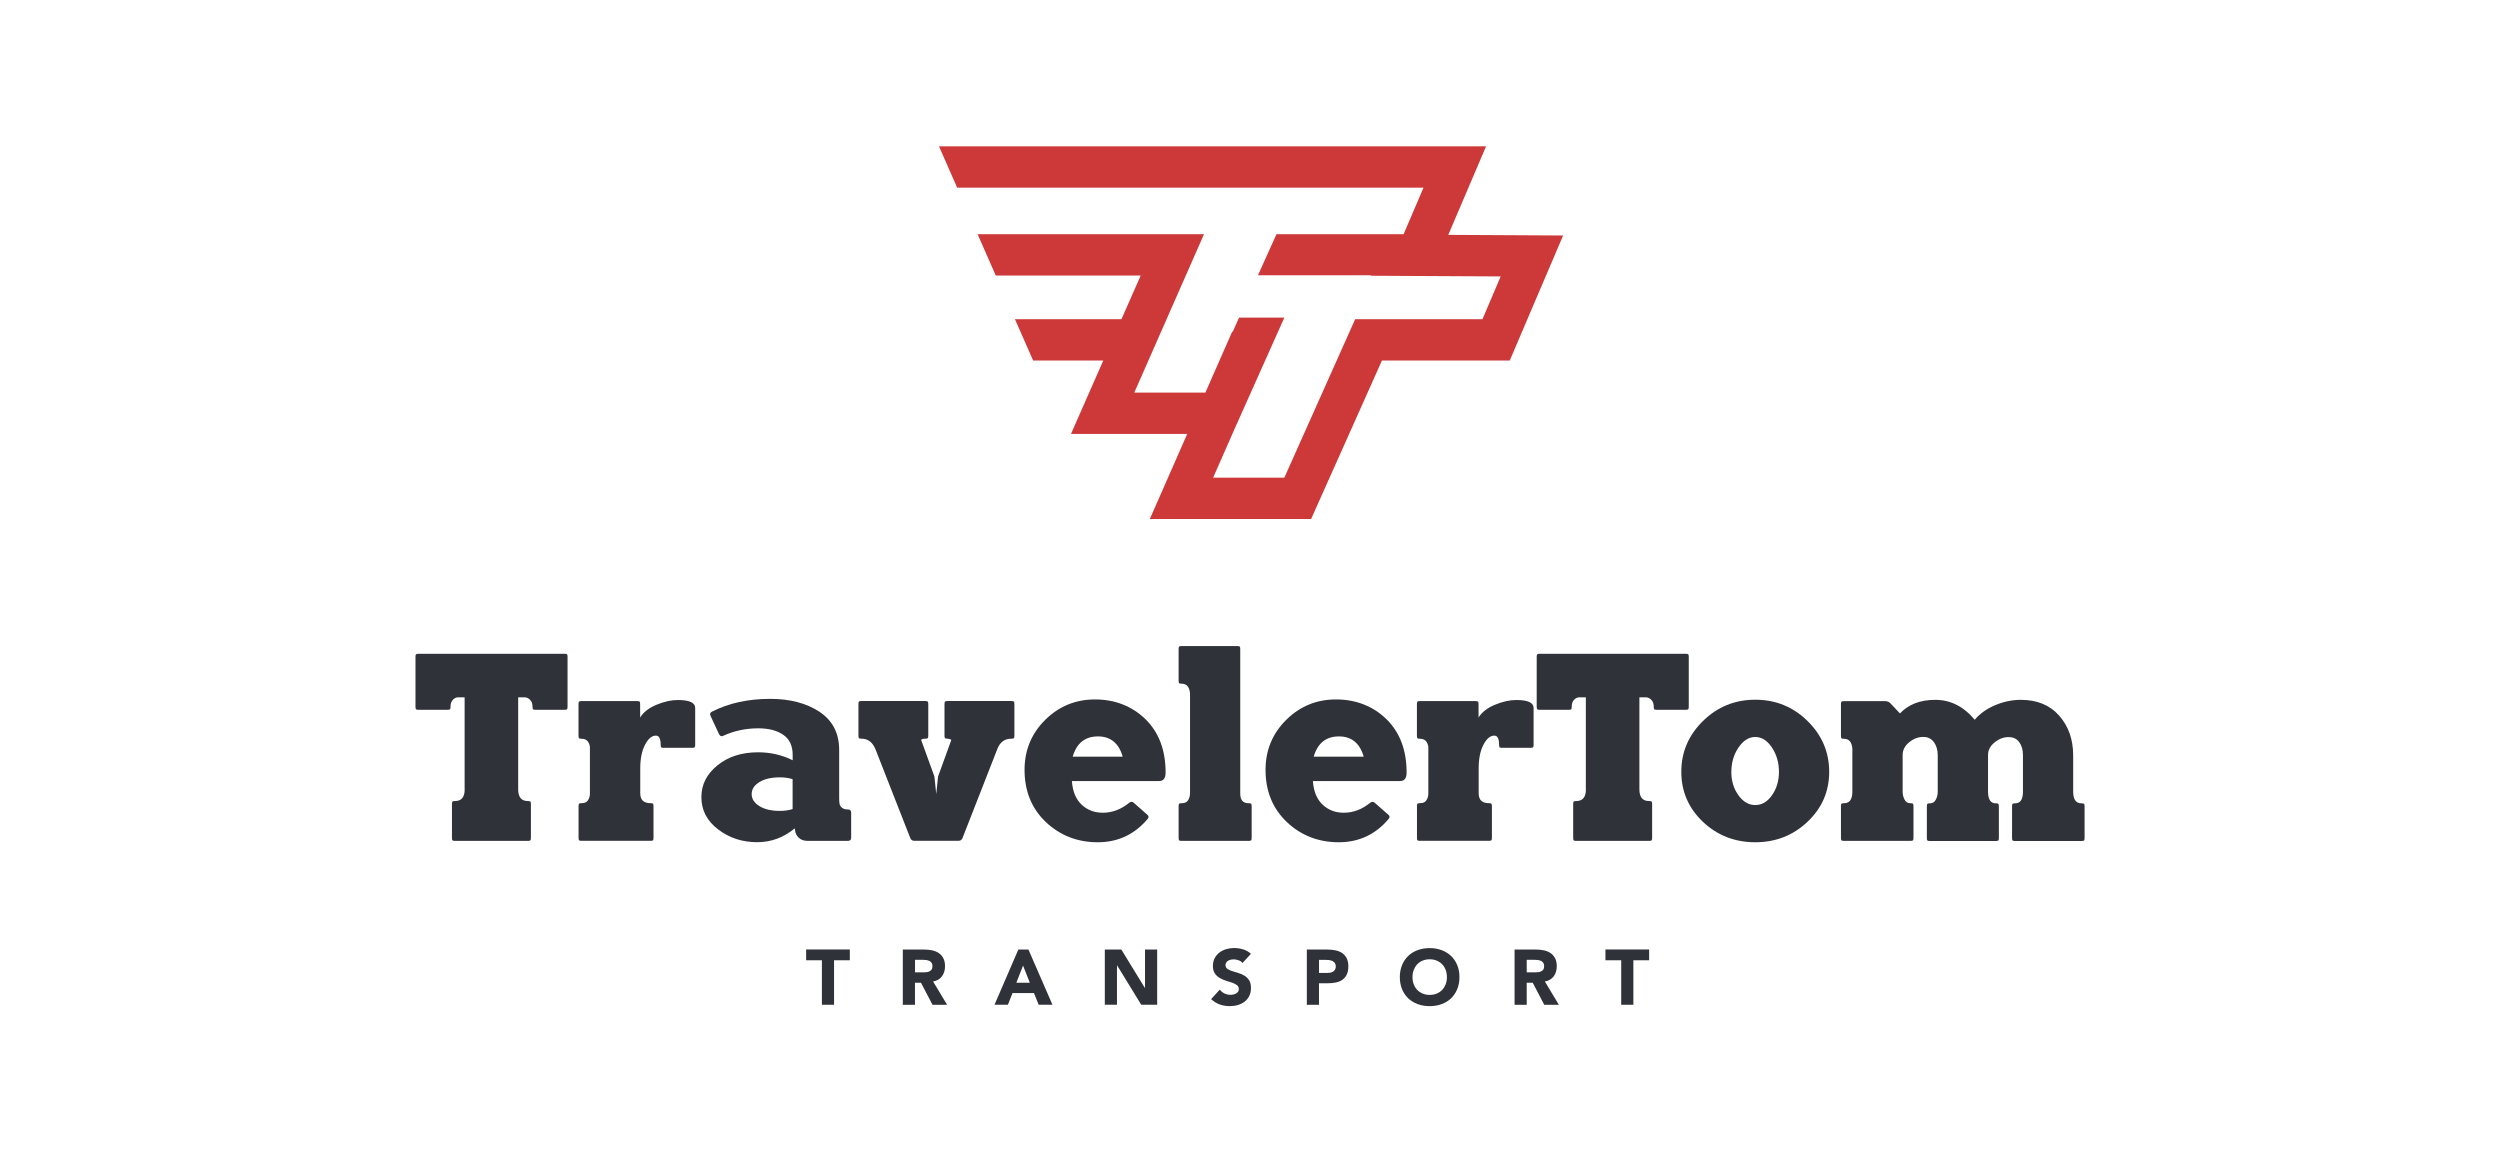
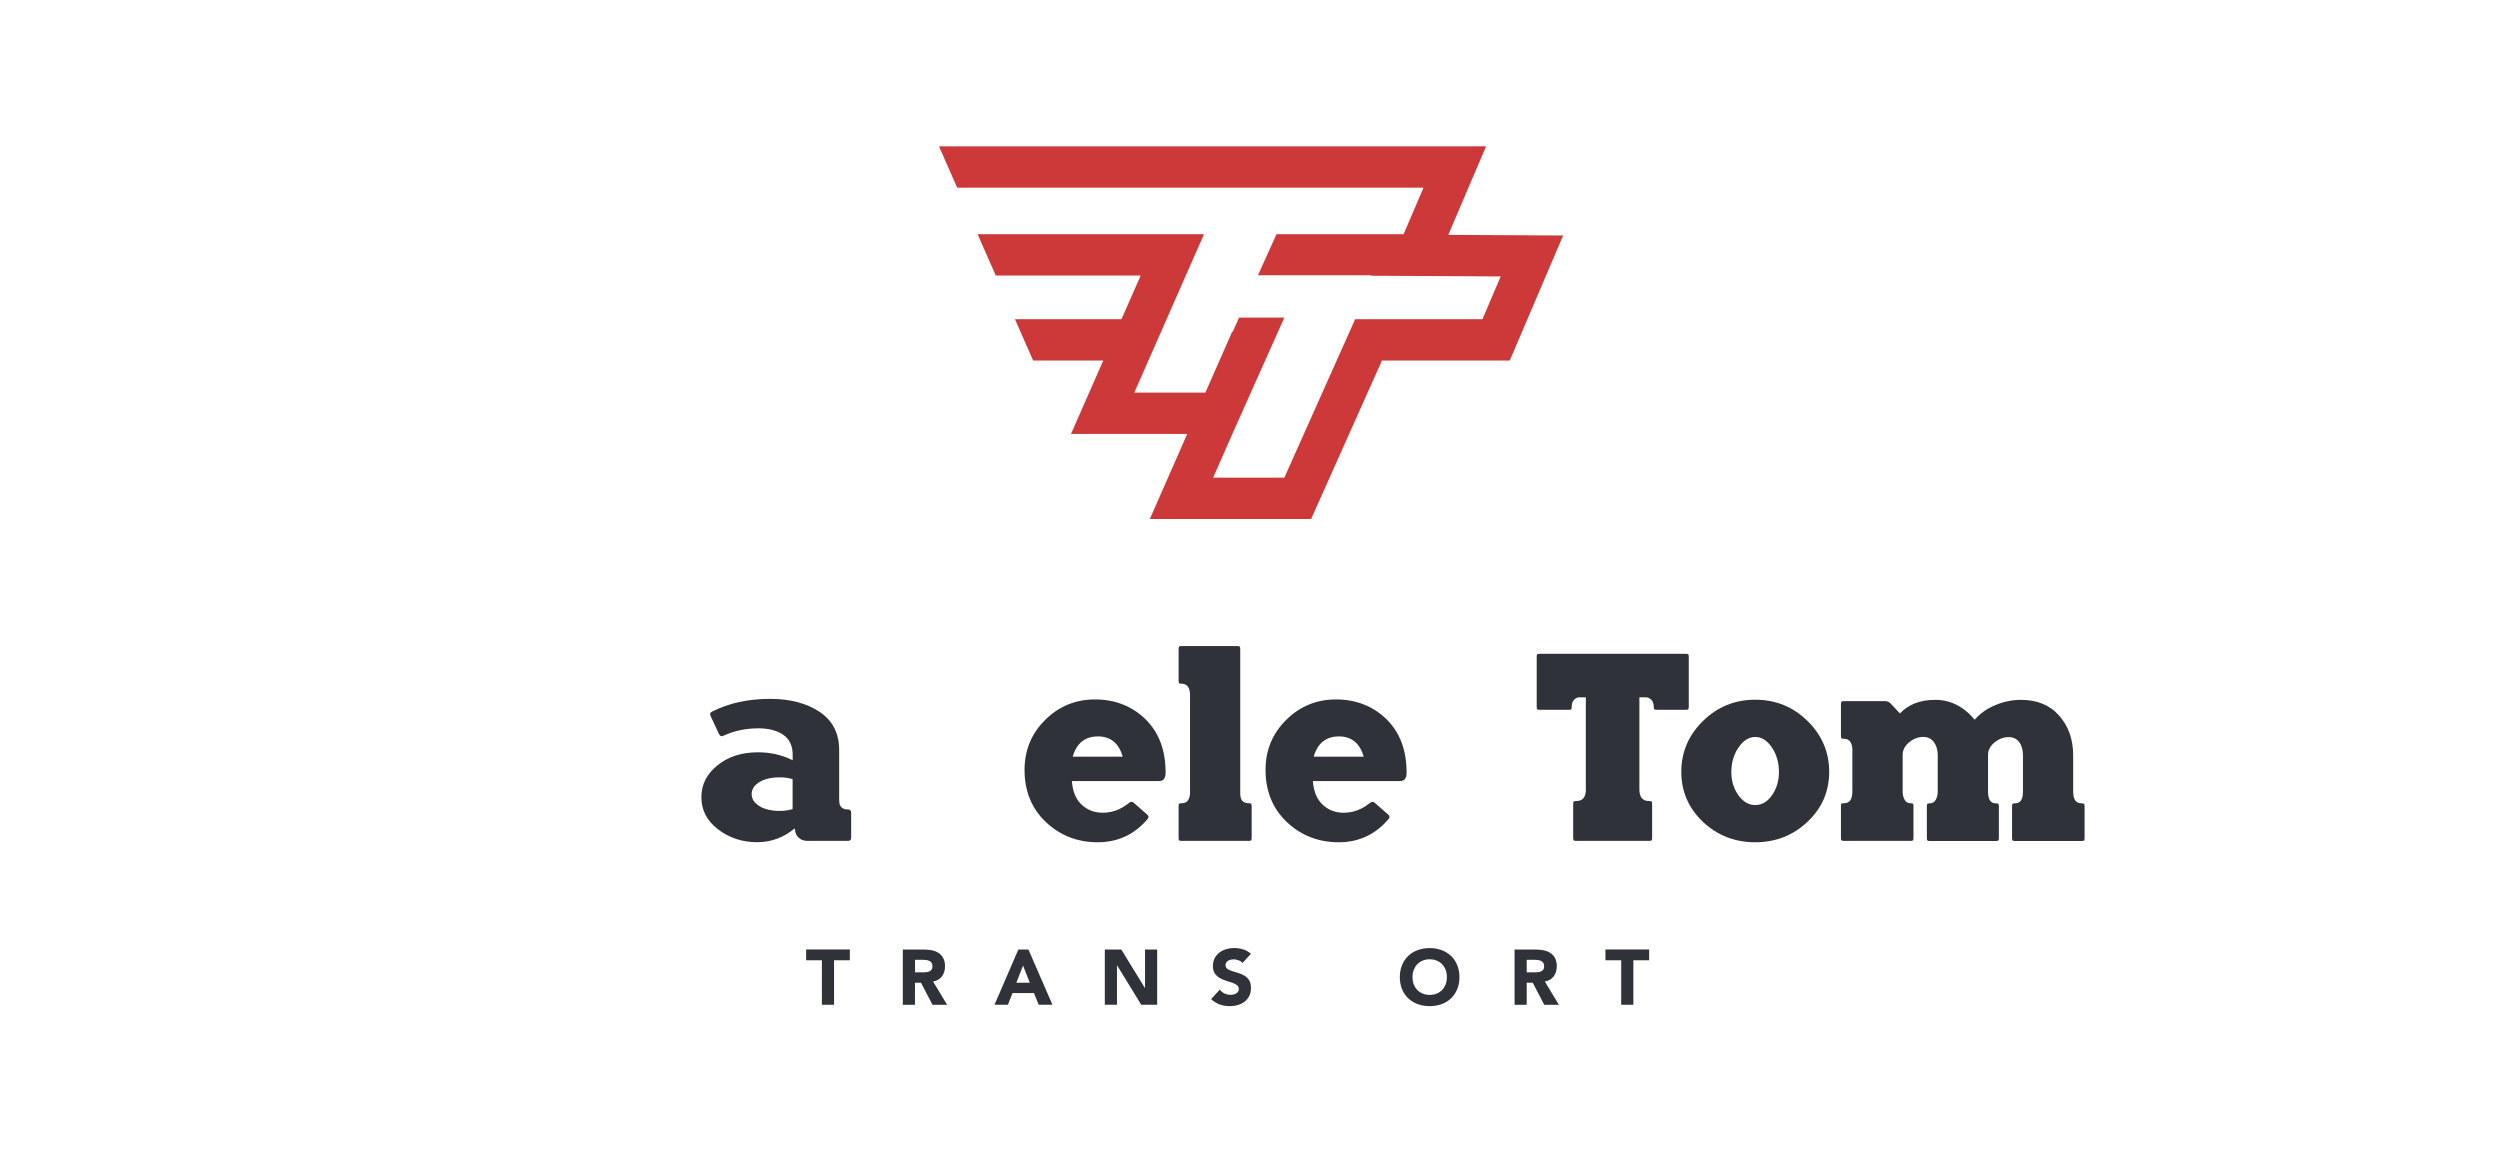
<svg xmlns="http://www.w3.org/2000/svg" id="uuid-85142a71-143b-4207-b3ed-791a4a682f37" data-name="Capa_1" viewBox="0 0 436 201">
  <defs>
    <style>      .uuid-3e16ae04-b1d0-4e8d-9505-00d283d25a2d {        fill: #cd3939;      }      .uuid-85c52cbe-2e06-4e6c-aa9f-fa6f2d471a56 {        fill: #2f3239;      }    </style>
  </defs>
  <polygon class="uuid-3e16ae04-b1d0-4e8d-9505-00d283d25a2d" points="252.58 40.96 259.17 25.52 163.76 25.52 166.93 32.73 248.26 32.73 244.79 40.84 222.62 40.84 220.98 44.47 219.39 48.01 239.09 48.01 239.09 48.09 261.72 48.21 258.54 55.67 236.34 55.67 223.99 83.3 211.57 83.3 215.38 74.65 223.99 55.39 216.09 55.39 214.99 57.86 214.9 57.83 210.22 68.47 197.82 68.47 209.98 40.84 170.49 40.84 173.66 48.05 198.94 48.05 195.58 55.67 177.01 55.67 180.18 62.88 192.41 62.88 186.78 75.68 207.05 75.68 200.53 90.51 228.66 90.51 241.01 62.88 263.3 62.88 272.61 41.07 252.58 40.96" />
  <g>
-     <path class="uuid-85c52cbe-2e06-4e6c-aa9f-fa6f2d471a56" d="M81.03,137.66v-16.05h-1.11c-.34,0-.65.14-.93.42-.28.28-.42.68-.42,1.21,0,.25-.03.4-.09.46-.06.06-.22.09-.46.09h-5.01c-.25,0-.4-.03-.46-.09-.06-.06-.09-.22-.09-.46v-8.67c0-.25.03-.4.09-.46.06-.06.22-.09.46-.09h25.42c.25,0,.4.03.46.09.06.06.09.22.09.46v8.67c0,.25-.03.4-.09.46-.06.06-.22.09-.46.09h-5.01c-.25,0-.4-.03-.46-.09-.06-.06-.09-.22-.09-.46,0-.53-.15-.93-.44-1.21-.29-.28-.61-.42-.95-.42h-1.11v16.05c0,1.36.56,2.04,1.67,2.04.25,0,.4.03.46.09.06.06.09.22.09.46v5.85c0,.25-.03.4-.09.46-.06.06-.22.09-.46.09h-12.67c-.25,0-.4-.03-.46-.09-.06-.06-.09-.22-.09-.46v-5.85c0-.25.03-.4.09-.46.06-.06.22-.09.46-.09,1.11,0,1.67-.68,1.67-2.04Z" />
-     <path class="uuid-85c52cbe-2e06-4e6c-aa9f-fa6f2d471a56" d="M102.88,138.4v-7.84c.03-.4-.07-.79-.3-1.16-.23-.37-.61-.56-1.14-.56-.25,0-.4-.03-.46-.09-.06-.06-.09-.22-.09-.46v-5.47c0-.25.03-.4.09-.46.06-.06.22-.09.46-.09h9.65c.25,0,.4.03.46.09.06.06.09.22.09.46v2.32c.56-.93,1.51-1.67,2.85-2.23,1.35-.56,2.59-.83,3.73-.83,2.01,0,3.02.46,3.02,1.39v6.4c0,.25-.03.4-.09.46-.06.06-.22.09-.46.09h-4.92c-.25,0-.4-.03-.46-.09-.06-.06-.09-.22-.09-.46,0-1.05-.28-1.58-.83-1.58-.71,0-1.35.53-1.9,1.6-.56,1.07-.83,2.45-.83,4.15v4.31c0,1.14.59,1.72,1.76,1.72.25,0,.4.03.46.09.06.06.09.22.09.46v5.47c0,.25-.03.4-.09.46-.06.06-.22.09-.46.09h-11.97c-.25,0-.4-.03-.46-.09-.06-.06-.09-.22-.09-.46v-5.47c0-.25.03-.4.09-.46.06-.06.22-.09.46-.09.53,0,.9-.18,1.11-.53.22-.36.32-.73.32-1.14Z" />
    <path class="uuid-85c52cbe-2e06-4e6c-aa9f-fa6f2d471a56" d="M125.43,128.1l-1.49-3.2c-.19-.37-.11-.63.23-.79,2.91-1.48,6.29-2.23,10.16-2.23,3.46,0,6.33.76,8.61,2.27,2.27,1.52,3.41,3.73,3.41,6.63v8.4c0,.43.02.77.07,1.02.05.25.19.47.42.67.23.2.58.3,1.04.3.37,0,.56.19.56.56v4.36c0,.37-.19.56-.56.56h-7.01c-.68,0-1.21-.19-1.58-.56-.37-.37-.57-.74-.6-1.11l-.09-.51c-1.95,1.61-4.13,2.41-6.54,2.41-2.6,0-4.87-.74-6.82-2.23-1.95-1.48-2.92-3.36-2.92-5.61s.94-4.05,2.81-5.57c1.87-1.52,4.23-2.27,7.08-2.27,2.16,0,4.17.46,6.03,1.39v-.93c0-1.61-.56-2.78-1.67-3.53s-2.55-1.11-4.31-1.11c-2.2,0-4.24.43-6.12,1.3-.31.16-.54.08-.69-.23ZM138.23,141.09v-5.2c-.65-.22-1.39-.32-2.23-.32-1.49,0-2.68.28-3.57.83-.9.56-1.34,1.25-1.34,2.09s.45,1.53,1.34,2.09c.9.56,2.09.84,3.57.84.83,0,1.58-.11,2.23-.32Z" />
-     <path class="uuid-85c52cbe-2e06-4e6c-aa9f-fa6f2d471a56" d="M150.25,122.26h11.09c.25,0,.4.03.46.09.06.06.09.22.09.46v5.47c0,.25-.03.4-.09.46-.06.06-.22.09-.46.09-.31,0-.54.06-.7.19l2.32,6.4.32,3.06.32-3.06,2.32-6.4c-.25-.12-.46-.19-.65-.19-.25,0-.4-.03-.46-.09-.06-.06-.09-.22-.09-.46v-5.47c0-.25.03-.4.09-.46.06-.06.22-.09.46-.09h11.09c.25,0,.4.03.46.09.06.06.09.22.09.46v5.47c0,.25-.03.4-.09.46-.06.06-.22.09-.46.09-1.15,0-1.95.59-2.41,1.76l-6.08,15.54c-.12.34-.37.51-.74.51h-7.65c-.37,0-.62-.17-.74-.51l-5.98-15.26c-.5-1.36-1.33-2.04-2.5-2.04-.25,0-.4-.03-.46-.09-.06-.06-.09-.22-.09-.46v-5.47c0-.25.03-.4.09-.46.06-.06.22-.09.46-.09Z" />
    <path class="uuid-85c52cbe-2e06-4e6c-aa9f-fa6f2d471a56" d="M202.16,136.22h-15.22c.12,1.79.69,3.16,1.69,4.11,1,.94,2.23,1.41,3.69,1.41,1.67,0,3.22-.59,4.64-1.76.25-.19.49-.19.74,0l2.37,2.09c.28.22.31.46.09.74-2.29,2.72-5.2,4.08-8.72,4.08s-6.57-1.18-9.05-3.53c-2.47-2.35-3.71-5.38-3.71-9.09,0-3.43,1.2-6.34,3.6-8.72,2.4-2.38,5.3-3.57,8.7-3.57s6.42,1.14,8.77,3.43c2.35,2.29,3.53,5.4,3.53,9.32,0,.99-.37,1.48-1.11,1.48ZM191.49,128.43c-2.26,0-3.73,1.18-4.41,3.53h8.72c-.68-2.35-2.12-3.53-4.31-3.53Z" />
    <path class="uuid-85c52cbe-2e06-4e6c-aa9f-fa6f2d471a56" d="M207.54,138.4v-17.44c-.09-1.14-.57-1.72-1.44-1.72-.25,0-.4-.03-.46-.09-.06-.06-.09-.22-.09-.46v-5.47c0-.25.03-.4.09-.46.06-.06.22-.09.46-.09h9.65c.25,0,.4.03.46.09.06.06.09.22.09.46v25.19c0,1.11.48,1.67,1.44,1.67.25,0,.4.03.46.09.06.06.09.22.09.46v5.47c0,.25-.03.4-.09.46-.06.06-.22.09-.46.09h-11.64c-.25,0-.4-.03-.46-.09-.06-.06-.09-.22-.09-.46v-5.47c0-.25.03-.4.09-.46.06-.06.22-.09.46-.09.53,0,.9-.18,1.11-.53.22-.36.32-.73.32-1.14Z" />
    <path class="uuid-85c52cbe-2e06-4e6c-aa9f-fa6f2d471a56" d="M244.19,136.22h-15.22c.12,1.79.69,3.16,1.69,4.11,1,.94,2.23,1.41,3.69,1.41,1.67,0,3.22-.59,4.64-1.76.25-.19.49-.19.74,0l2.37,2.09c.28.22.31.46.09.74-2.29,2.72-5.2,4.08-8.72,4.08s-6.57-1.18-9.05-3.53c-2.47-2.35-3.71-5.38-3.71-9.09,0-3.43,1.2-6.34,3.6-8.72,2.4-2.38,5.3-3.57,8.7-3.57s6.42,1.14,8.77,3.43c2.35,2.29,3.53,5.4,3.53,9.32,0,.99-.37,1.48-1.11,1.48ZM233.52,128.43c-2.26,0-3.73,1.18-4.41,3.53h8.72c-.68-2.35-2.12-3.53-4.31-3.53Z" />
-     <path class="uuid-85c52cbe-2e06-4e6c-aa9f-fa6f2d471a56" d="M249.1,138.4v-7.84c.03-.4-.07-.79-.3-1.16-.23-.37-.61-.56-1.14-.56-.25,0-.4-.03-.46-.09-.06-.06-.09-.22-.09-.46v-5.47c0-.25.03-.4.09-.46.06-.06.22-.09.46-.09h9.65c.25,0,.4.03.46.09.06.06.09.22.09.46v2.32c.56-.93,1.51-1.67,2.85-2.23,1.35-.56,2.59-.83,3.73-.83,2.01,0,3.02.46,3.02,1.39v6.4c0,.25-.03.4-.09.46-.06.06-.22.09-.46.09h-4.92c-.25,0-.4-.03-.46-.09-.06-.06-.09-.22-.09-.46,0-1.05-.28-1.58-.83-1.58-.71,0-1.35.53-1.9,1.6-.56,1.07-.83,2.45-.83,4.15v4.31c0,1.14.59,1.72,1.76,1.72.25,0,.4.03.46.09.06.06.09.22.09.46v5.47c0,.25-.03.4-.09.46-.06.06-.22.09-.46.09h-11.97c-.25,0-.4-.03-.46-.09-.06-.06-.09-.22-.09-.46v-5.47c0-.25.03-.4.09-.46.06-.06.22-.09.46-.09.53,0,.9-.18,1.11-.53.22-.36.32-.73.32-1.14Z" />
    <path class="uuid-85c52cbe-2e06-4e6c-aa9f-fa6f2d471a56" d="M276.57,137.66v-16.05h-1.11c-.34,0-.65.14-.93.42-.28.28-.42.68-.42,1.21,0,.25-.03.4-.09.46-.06.06-.22.09-.46.09h-5.01c-.25,0-.4-.03-.46-.09-.06-.06-.09-.22-.09-.46v-8.67c0-.25.03-.4.09-.46.06-.06.22-.09.46-.09h25.42c.25,0,.4.03.46.09.06.06.09.22.09.46v8.67c0,.25-.03.4-.09.46-.06.06-.22.09-.46.09h-5.01c-.25,0-.4-.03-.46-.09-.06-.06-.09-.22-.09-.46,0-.53-.15-.93-.44-1.21-.29-.28-.61-.42-.95-.42h-1.11v16.05c0,1.36.56,2.04,1.67,2.04.25,0,.4.03.46.09.06.06.09.22.09.46v5.85c0,.25-.03.4-.09.46-.06.06-.22.09-.46.09h-12.67c-.25,0-.4-.03-.46-.09-.06-.06-.09-.22-.09-.46v-5.85c0-.25.03-.4.09-.46.06-.06.22-.09.46-.09,1.11,0,1.67-.68,1.67-2.04Z" />
    <path class="uuid-85c52cbe-2e06-4e6c-aa9f-fa6f2d471a56" d="M296.98,143.32c-2.5-2.38-3.76-5.29-3.76-8.72s1.26-6.39,3.78-8.86c2.52-2.47,5.56-3.71,9.12-3.71s6.59,1.24,9.11,3.71c2.52,2.47,3.78,5.43,3.78,8.86s-1.26,6.34-3.78,8.72c-2.52,2.38-5.56,3.57-9.11,3.57s-6.63-1.19-9.14-3.57ZM301.94,134.6c0,1.58.41,2.94,1.23,4.08.82,1.14,1.8,1.72,2.95,1.72s2.12-.57,2.92-1.72c.8-1.14,1.21-2.5,1.21-4.08s-.41-3.02-1.23-4.24c-.82-1.22-1.79-1.83-2.9-1.83s-2.09.61-2.92,1.83c-.83,1.22-1.25,2.64-1.25,4.24Z" />
    <path class="uuid-85c52cbe-2e06-4e6c-aa9f-fa6f2d471a56" d="M337.94,138.12v-6.4c0-.93-.23-1.69-.67-2.3-.45-.6-1.06-.9-1.83-.9-.9,0-1.72.31-2.48.93-.76.62-1.14,1.36-1.14,2.23v6.45c0,.43.11.87.32,1.3.22.43.56.65,1.02.65.25,0,.4.03.46.09.06.06.09.22.09.46v5.47c0,.25-.03.4-.09.46-.06.06-.22.09-.46.09h-11.55c-.25,0-.4-.03-.46-.09-.06-.06-.09-.22-.09-.46v-5.47c0-.25.03-.4.09-.46.06-.06.22-.09.46-.09.96,0,1.44-.68,1.44-2.04v-7.47c-.09-1.14-.57-1.72-1.44-1.72-.25,0-.4-.03-.46-.09-.06-.06-.09-.22-.09-.46v-5.47c0-.25.03-.4.09-.46.06-.06.22-.09.46-.09h7.19c.37,0,.68.14.93.42l1.62,1.72c1.49-1.58,3.54-2.37,6.17-2.37s4.95,1.16,6.87,3.48c.86-1.05,2.04-1.89,3.53-2.53,1.48-.63,2.98-.95,4.5-.95,2.85,0,5.08.92,6.7,2.76,1.62,1.84,2.44,4.15,2.44,6.94v6.31c0,1.36.48,2.04,1.44,2.04.25,0,.4.03.46.09.06.06.09.22.09.46v5.47c0,.25-.03.4-.09.46-.06.06-.22.09-.46.09h-11.55c-.25,0-.4-.03-.46-.09-.06-.06-.09-.22-.09-.46v-5.47c0-.25.03-.4.09-.46.06-.06.22-.09.46-.09.9,0,1.35-.68,1.35-2.04v-6.36c0-.93-.22-1.69-.65-2.27-.43-.59-1.05-.88-1.86-.88-.87,0-1.68.31-2.44.93-.76.62-1.14,1.35-1.14,2.18v6.4c0,1.36.45,2.04,1.34,2.04.25,0,.4.03.46.09.06.06.09.22.09.46v5.47c0,.25-.03.4-.09.46-.06.06-.22.09-.46.09h-11.46c-.25,0-.4-.03-.46-.09-.06-.06-.09-.22-.09-.46v-5.47c0-.25.03-.4.09-.46.06-.06.22-.09.46-.09.46,0,.8-.22,1.02-.65.22-.43.32-.87.32-1.3Z" />
  </g>
  <g>
    <path class="uuid-85c52cbe-2e06-4e6c-aa9f-fa6f2d471a56" d="M143.34,167.47h-2.75v-1.88h7.62v1.88h-2.75v7.76h-2.12v-7.76Z" />
    <path class="uuid-85c52cbe-2e06-4e6c-aa9f-fa6f2d471a56" d="M157.45,165.6h3.73c.49,0,.95.05,1.39.14.44.1.83.25,1.16.48.33.22.59.52.79.9.2.38.29.85.29,1.41,0,.68-.18,1.26-.53,1.74-.35.48-.87.78-1.55.9l2.45,4.07h-2.55l-2.01-3.85h-1.05v3.85h-2.12v-9.63ZM159.58,169.58h1.25c.19,0,.39,0,.61-.02.21-.01.41-.05.58-.12.17-.07.32-.17.43-.32.11-.15.17-.35.17-.61,0-.25-.05-.44-.15-.59-.1-.15-.23-.26-.38-.33-.15-.08-.33-.13-.53-.16-.2-.03-.4-.04-.59-.04h-1.39v2.19Z" />
    <path class="uuid-85c52cbe-2e06-4e6c-aa9f-fa6f2d471a56" d="M177.61,165.6h1.75l4.19,9.63h-2.4l-.83-2.04h-3.74l-.8,2.04h-2.34l4.16-9.63ZM178.42,168.4l-1.17,2.99h2.35l-1.18-2.99Z" />
    <path class="uuid-85c52cbe-2e06-4e6c-aa9f-fa6f2d471a56" d="M192.68,165.6h2.88l4.1,6.69h.03v-6.69h2.12v9.63h-2.78l-4.2-6.86h-.03v6.86h-2.12v-9.63Z" />
    <path class="uuid-85c52cbe-2e06-4e6c-aa9f-fa6f2d471a56" d="M216.7,167.95c-.17-.22-.41-.38-.7-.48-.3-.1-.57-.16-.84-.16-.15,0-.31.02-.48.05-.16.04-.32.09-.46.17-.15.08-.26.18-.35.31-.09.13-.14.28-.14.46,0,.29.11.51.33.67.22.15.49.29.82.39.33.11.69.22,1.07.33.38.11.74.26,1.07.46.33.2.61.47.82.8.22.34.33.78.33,1.35s-.1,1-.3,1.4c-.2.4-.47.73-.81.99-.34.26-.74.46-1.18.59s-.92.19-1.42.19c-.63,0-1.21-.1-1.74-.29-.53-.19-1.03-.5-1.5-.93l1.51-1.66c.22.29.49.52.82.67.33.16.67.24,1.03.24.17,0,.35-.02.52-.06.18-.04.34-.1.48-.18.14-.08.25-.19.34-.31.09-.13.13-.28.13-.45,0-.29-.11-.52-.33-.69-.22-.17-.5-.31-.84-.43-.34-.12-.7-.24-1.09-.35-.39-.12-.75-.28-1.09-.48-.34-.2-.61-.46-.84-.79-.22-.33-.33-.76-.33-1.29s.1-.97.31-1.36c.2-.39.48-.72.82-.98.34-.26.73-.46,1.18-.59.44-.13.9-.2,1.37-.2.54,0,1.07.08,1.58.23.51.15.97.41,1.37.78l-1.46,1.59Z" />
-     <path class="uuid-85c52cbe-2e06-4e6c-aa9f-fa6f2d471a56" d="M227.91,165.6h3.58c.5,0,.97.05,1.42.14.44.09.83.25,1.16.47.33.22.59.52.79.9.19.38.29.85.29,1.42s-.09,1.03-.27,1.42c-.18.38-.43.68-.75.91-.32.23-.69.39-1.13.48-.44.1-.91.14-1.42.14h-1.55v3.76h-2.12v-9.63ZM230.04,169.68h1.42c.19,0,.37-.02.55-.05.18-.04.33-.1.48-.18.14-.09.25-.2.34-.35.09-.15.13-.34.13-.57,0-.24-.06-.44-.17-.59-.11-.15-.26-.27-.44-.35s-.37-.13-.59-.16c-.22-.02-.43-.03-.63-.03h-1.09v2.29Z" />
    <path class="uuid-85c52cbe-2e06-4e6c-aa9f-fa6f2d471a56" d="M244.13,170.41c0-.77.13-1.47.39-2.1.26-.63.62-1.16,1.08-1.6.46-.44,1.01-.78,1.65-1.01.64-.24,1.33-.35,2.08-.35s1.45.12,2.08.35c.63.24,1.18.57,1.65,1.01.46.44.82.97,1.08,1.6.26.63.39,1.32.39,2.1s-.13,1.47-.39,2.1c-.26.63-.62,1.16-1.08,1.6-.46.44-1.01.78-1.65,1.01-.64.24-1.33.35-2.08.35s-1.45-.12-2.08-.35c-.63-.24-1.18-.57-1.65-1.01-.46-.44-.82-.97-1.08-1.6-.26-.63-.39-1.33-.39-2.1ZM246.34,170.41c0,.45.07.87.21,1.24.14.38.34.7.61.98.26.28.58.49.95.65.37.15.78.23,1.23.23s.86-.08,1.23-.23c.37-.15.68-.37.95-.65.26-.28.46-.6.61-.98.14-.38.21-.79.21-1.24s-.07-.86-.21-1.24c-.14-.38-.34-.71-.61-.99-.26-.28-.58-.49-.95-.65-.37-.15-.78-.23-1.23-.23s-.86.08-1.23.23c-.37.15-.68.37-.95.65-.26.28-.46.61-.61.99-.14.38-.21.79-.21,1.24Z" />
    <path class="uuid-85c52cbe-2e06-4e6c-aa9f-fa6f2d471a56" d="M264.14,165.6h3.73c.49,0,.95.05,1.39.14.44.1.83.25,1.16.48.33.22.59.52.79.9.2.38.29.85.29,1.41,0,.68-.18,1.26-.53,1.74-.35.48-.87.78-1.55.9l2.45,4.07h-2.55l-2.01-3.85h-1.05v3.85h-2.12v-9.63ZM266.26,169.58h1.25c.19,0,.39,0,.61-.02.21-.01.41-.05.58-.12.17-.07.32-.17.43-.32.11-.15.17-.35.17-.61,0-.25-.05-.44-.15-.59-.1-.15-.23-.26-.38-.33-.15-.08-.33-.13-.53-.16-.2-.03-.4-.04-.59-.04h-1.39v2.19Z" />
    <path class="uuid-85c52cbe-2e06-4e6c-aa9f-fa6f2d471a56" d="M282.74,167.47h-2.75v-1.88h7.62v1.88h-2.75v7.76h-2.12v-7.76Z" />
  </g>
</svg>